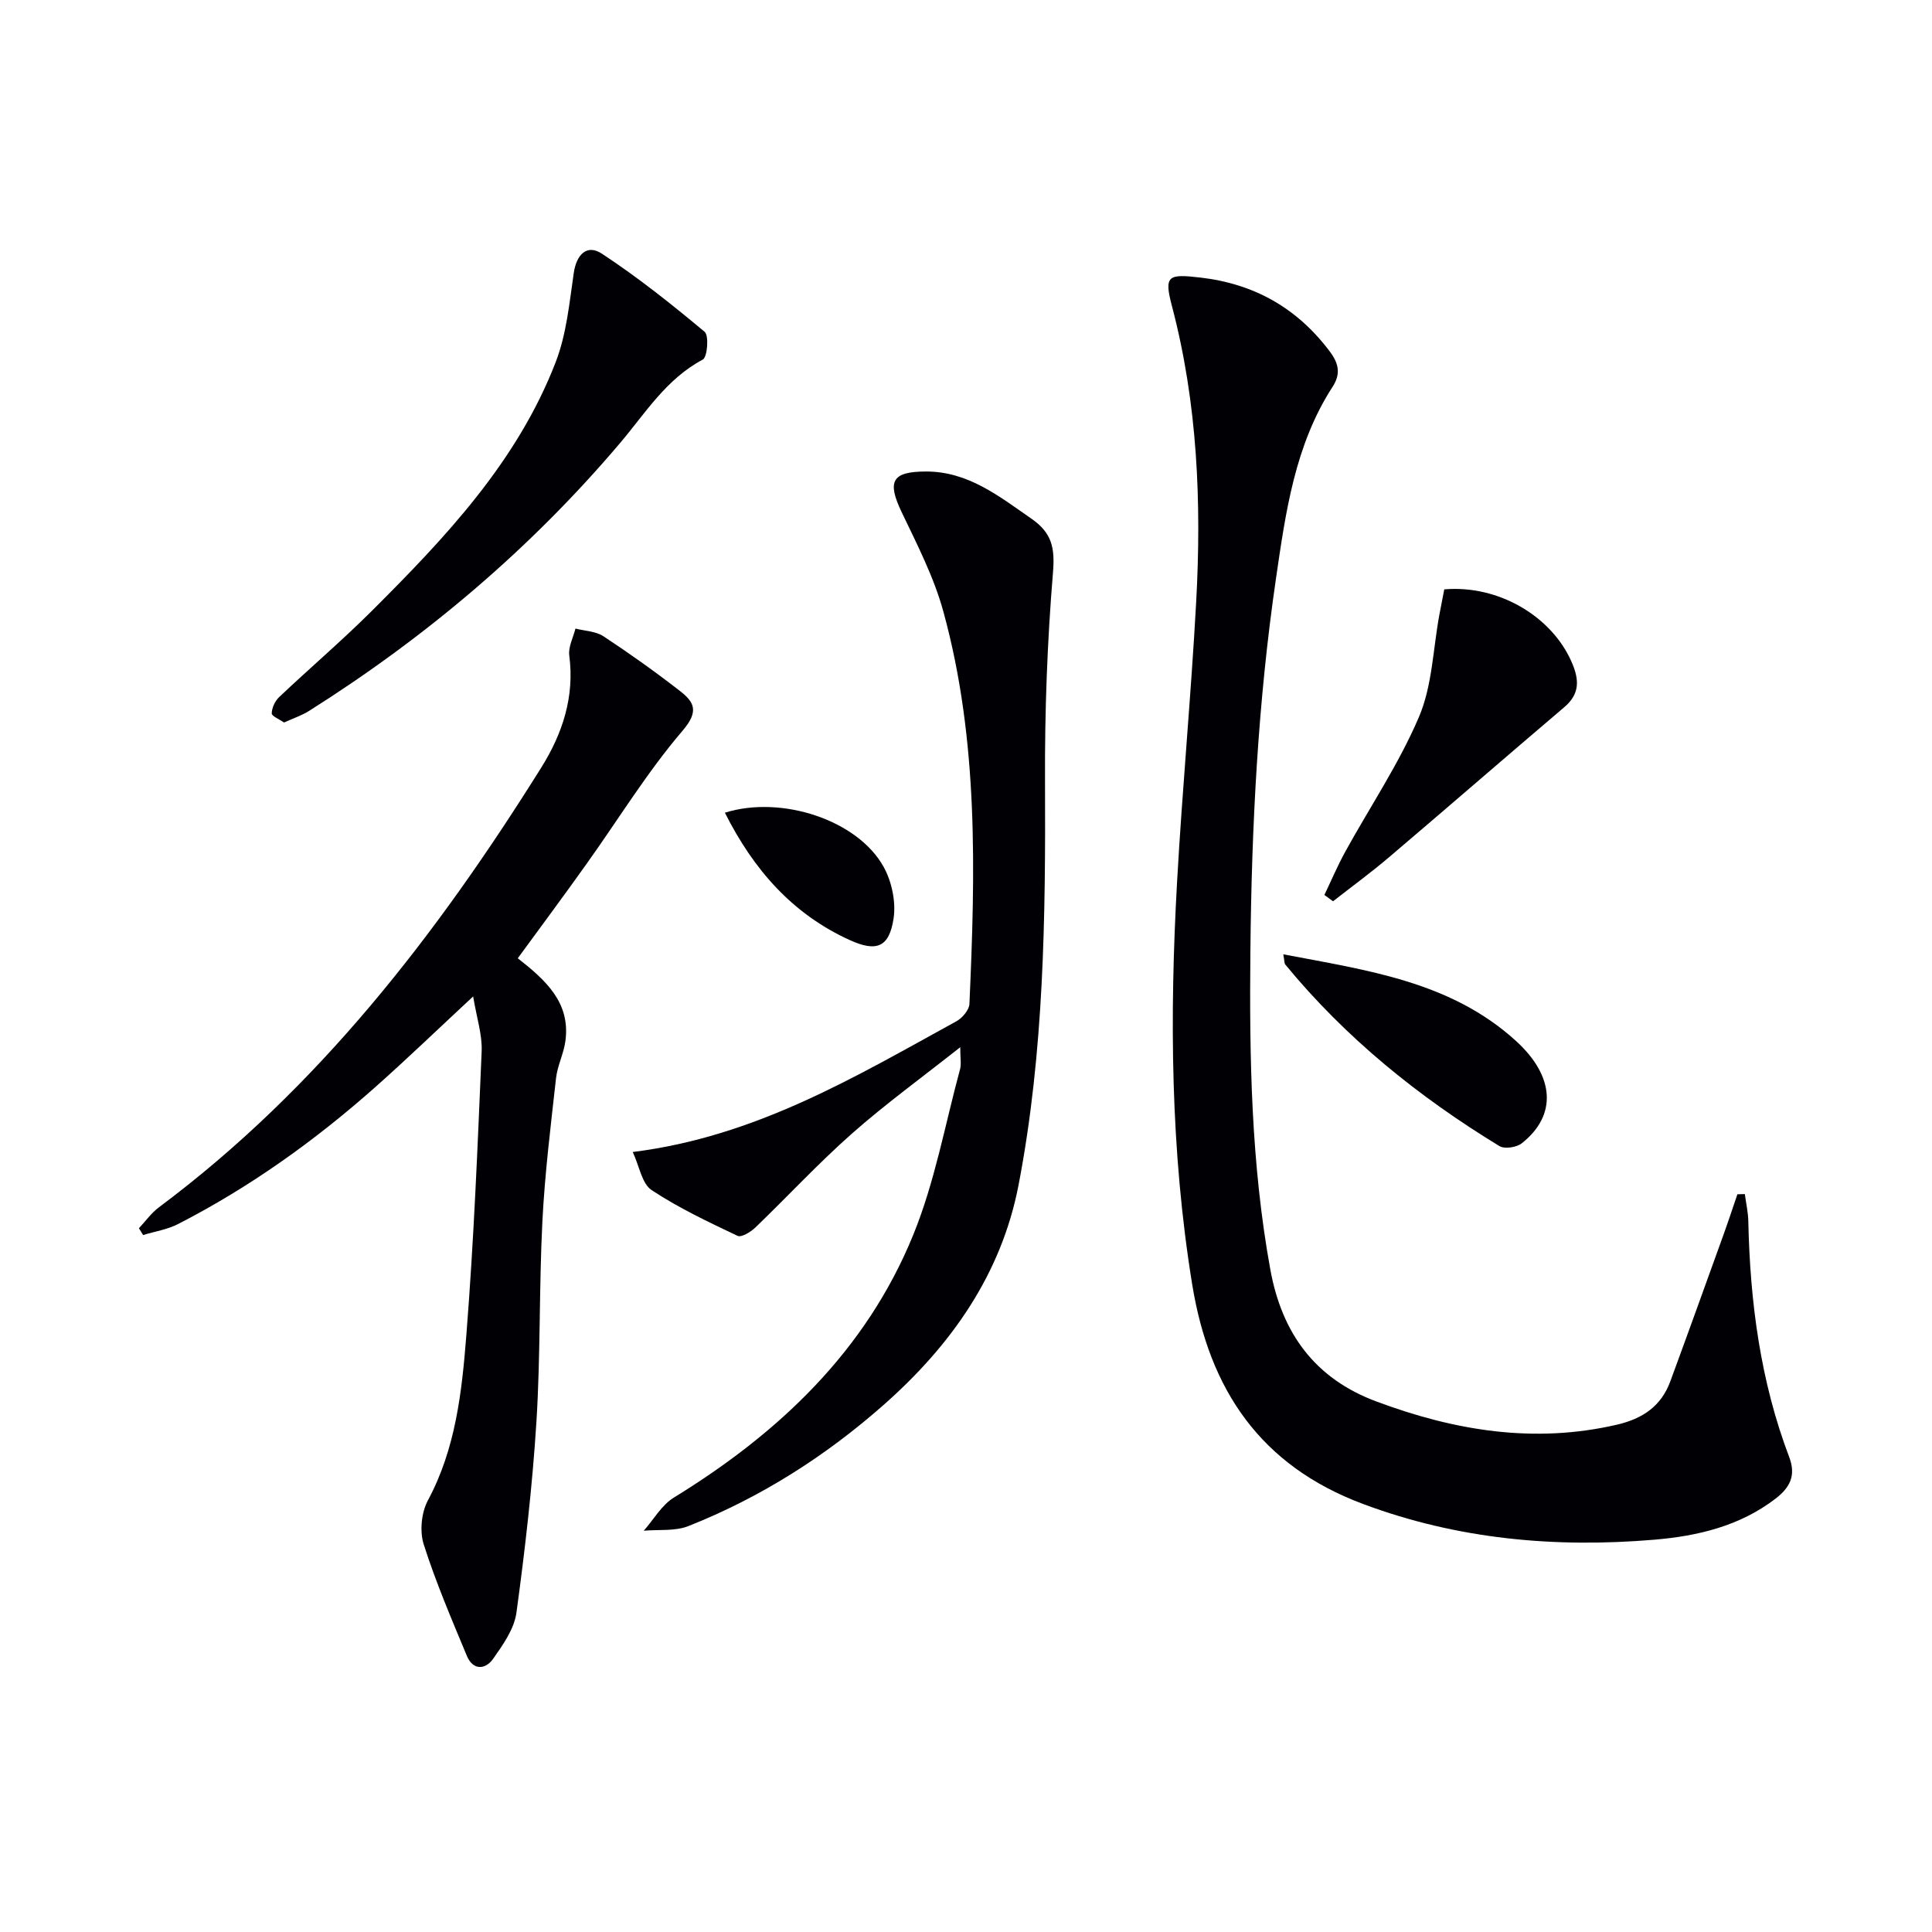
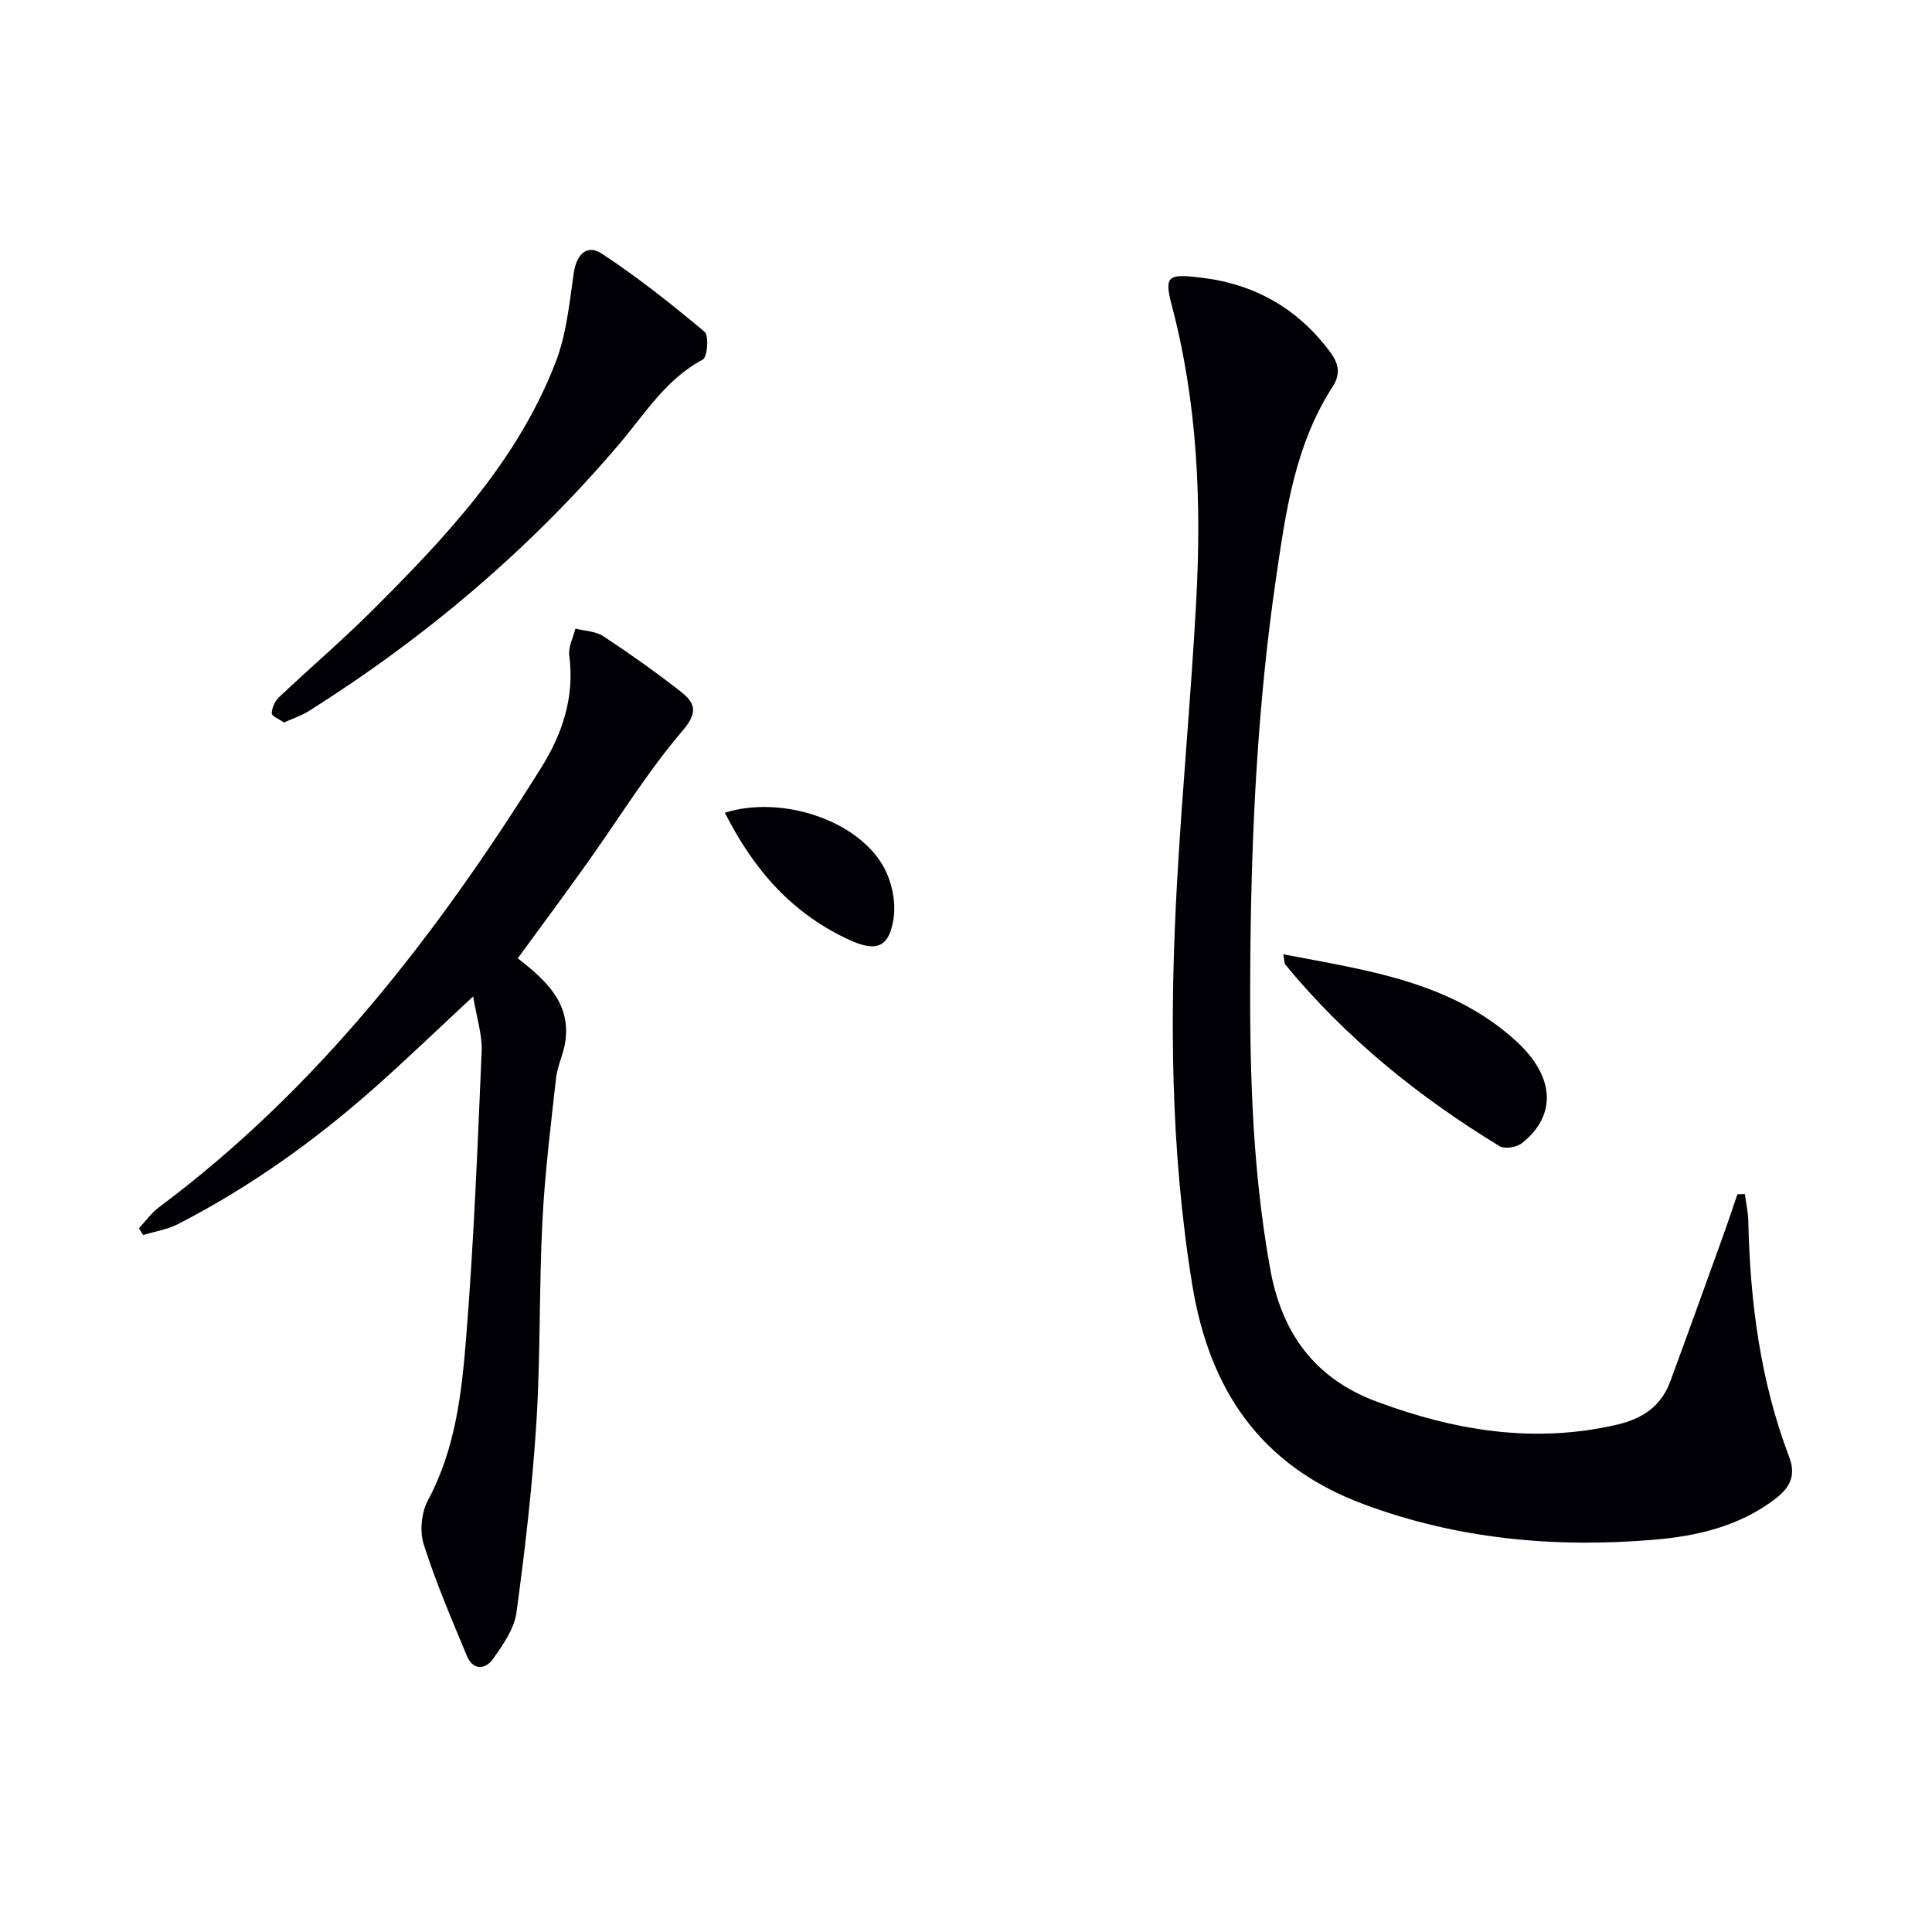
<svg xmlns="http://www.w3.org/2000/svg" enable-background="new 0 0 400 400" viewBox="0 0 400 400">
  <g fill="#010105">
    <path d="m361.25 247.22c.25 1.88.68 3.76.72 5.64.36 16.71 2.5 33.1 8.47 48.82 1.44 3.81.16 6.29-2.81 8.58-7.42 5.72-16.21 7.77-25.14 8.52-20.55 1.73-40.72-.08-60.29-7.4-21.26-7.95-31.81-23.65-35.36-45.4-4.52-27.76-4.7-55.63-3.13-83.57 1.08-19.24 2.89-38.45 3.94-57.69 1.13-20.65.3-41.19-5.02-61.38-1.66-6.3-.8-6.65 5.85-5.88 11.22 1.29 20.1 6.33 26.86 15.34 1.81 2.42 2.3 4.59.57 7.26-7.83 12.09-9.73 26.01-11.74 39.77-3.73 25.53-5.04 51.23-5.29 77.04-.22 22.13.15 44.13 4.13 65.99 2.42 13.28 9.31 22.59 21.95 27.3 16.15 6.03 32.63 8.79 49.83 4.8 5.32-1.24 9.13-3.83 11.02-8.94 3.73-10.12 7.37-20.27 11.03-30.41 1-2.77 1.92-5.57 2.87-8.35.52-.02 1.03-.03 1.54-.04z" />
-     <path d="m198.81 216.81c-7.99 6.32-15.5 11.77-22.43 17.89-6.96 6.15-13.29 13-20 19.45-.96.92-2.88 2.1-3.68 1.72-6.07-2.89-12.22-5.78-17.8-9.48-2-1.33-2.51-4.9-3.9-7.88 25.52-3.19 46.08-15.58 67-27.06 1.23-.67 2.65-2.34 2.71-3.6 1.21-27.27 1.92-54.56-5.39-81.21-1.95-7.12-5.42-13.87-8.63-20.58-3.05-6.39-2.08-8.42 4.98-8.44 8.75-.03 15.16 5.11 21.89 9.78 4.22 2.93 4.87 6.01 4.45 11.1-1.19 14.39-1.72 28.88-1.65 43.33.12 27.97-.18 55.91-5.47 83.47-3.56 18.52-13.97 33.23-27.9 45.53-12.06 10.65-25.5 19.2-40.47 25.13-2.77 1.1-6.15.68-9.24.96 2.06-2.32 3.7-5.31 6.23-6.86 21.79-13.38 39.78-30.4 49.56-54.38 4.47-10.95 6.59-22.86 9.71-34.35.27-1.04.03-2.22.03-4.52z" />
    <path d="m107.2 198.4c5.85 4.58 10.94 9.22 9.86 17.15-.35 2.6-1.65 5.08-1.94 7.68-1.1 9.9-2.33 19.81-2.83 29.75-.69 13.79-.37 27.63-1.23 41.4-.83 13.22-2.35 26.41-4.14 39.53-.46 3.34-2.77 6.61-4.81 9.51-1.63 2.31-4.19 2.44-5.45-.59-3.17-7.61-6.43-15.22-8.93-23.07-.87-2.72-.49-6.6.86-9.12 5.77-10.74 7.04-22.51 7.96-34.19 1.55-19.55 2.34-39.16 3.17-58.76.15-3.47-1.04-6.99-1.76-11.39-7.36 6.84-13.67 12.92-20.21 18.73-12.48 11.08-25.99 20.75-40.87 28.39-2.22 1.14-4.82 1.54-7.25 2.28-.29-.47-.58-.93-.87-1.4 1.37-1.46 2.56-3.16 4.14-4.34 32.98-24.61 57.57-56.51 79.15-91.02 4.41-7.05 6.94-14.67 5.81-23.24-.23-1.77.82-3.7 1.28-5.56 1.95.5 4.2.54 5.79 1.59 5.41 3.56 10.7 7.33 15.81 11.3 2.97 2.31 4.07 4.18.57 8.27-7.32 8.55-13.25 18.3-19.83 27.5-4.61 6.49-9.37 12.88-14.28 19.6z" />
    <path d="m58.81 149.59c-.98-.69-2.57-1.32-2.55-1.9.03-1.15.68-2.56 1.54-3.37 6.28-5.95 12.88-11.57 19.01-17.67 15.36-15.31 30.31-31.07 38.27-51.76 2.21-5.75 2.81-12.19 3.71-18.37.55-3.79 2.7-6.06 5.84-3.99 7.43 4.89 14.43 10.46 21.26 16.17.92.77.57 5.25-.39 5.75-7.56 4.01-11.86 11.06-17.09 17.24-18.55 21.9-40.19 40.2-64.41 55.49-1.51.95-3.25 1.52-5.19 2.41z" />
-     <path d="m274.2 185.29c1.44-3 2.74-6.09 4.35-9 5.11-9.29 11.11-18.18 15.24-27.88 2.76-6.48 2.9-14.07 4.22-21.16.33-1.77.68-3.54 1.01-5.23 11.24-.96 22.32 5.6 26.43 15.18 1.54 3.59 1.64 6.48-1.59 9.22-12.14 10.32-24.16 20.77-36.31 31.09-3.73 3.17-7.7 6.07-11.56 9.09-.59-.44-1.19-.88-1.79-1.31z" />
    <path d="m265.69 197.58c17.44 3.33 34.64 5.63 48.16 17.92 8.11 7.38 8.52 15.46 1.2 21.22-1.07.84-3.55 1.22-4.62.56-16.74-10.2-31.84-22.39-44.34-37.6-.18-.2-.13-.61-.4-2.1z" />
    <path d="m150.08 168.26c11.71-3.67 27.45 1.51 32.84 11.17 1.71 3.06 2.6 7.28 2.09 10.7-.9 6.03-3.56 7.02-9.08 4.5-11.86-5.39-19.92-14.57-25.85-26.37z" />
  </g>
</svg>